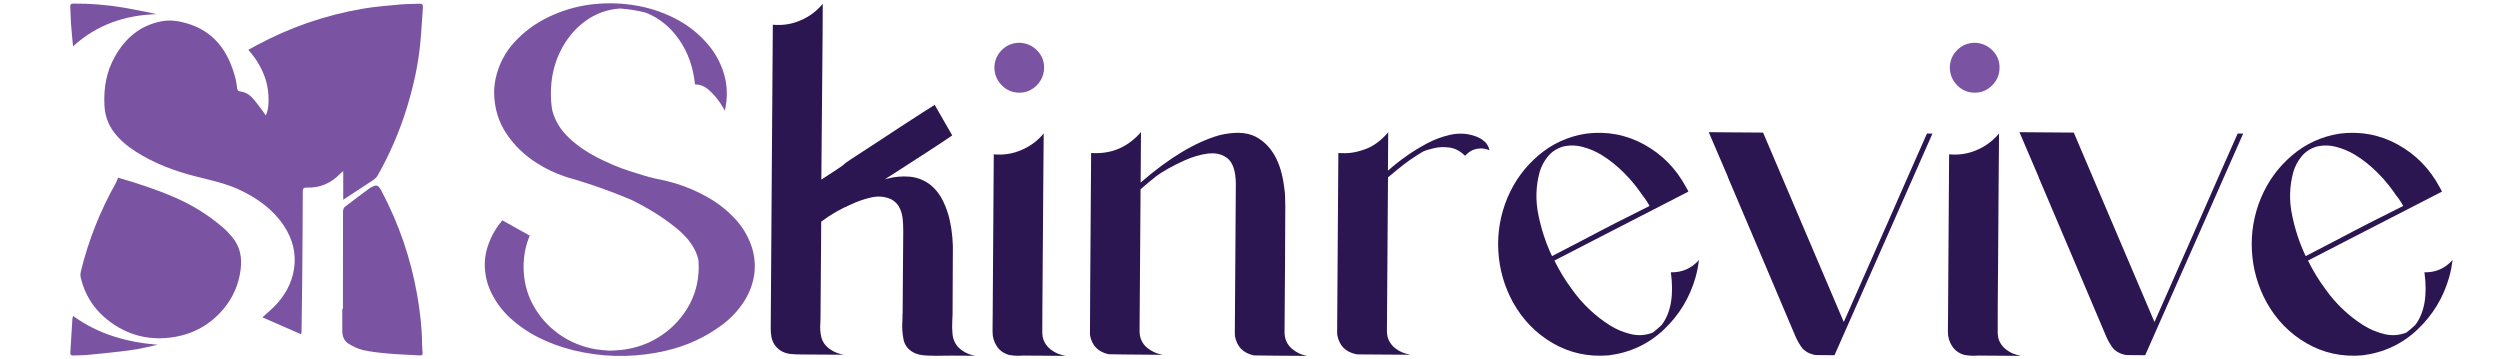
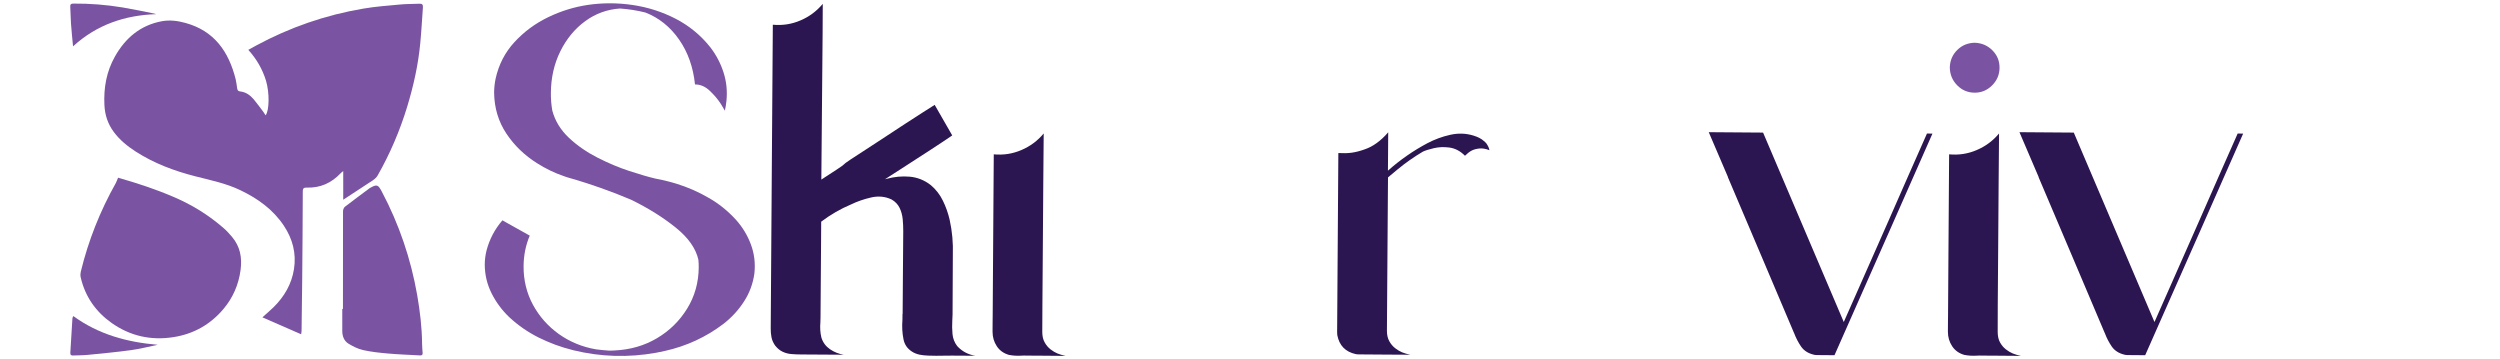
<svg xmlns="http://www.w3.org/2000/svg" version="1.1" id="Layer_1" x="0px" y="0px" viewBox="0 0 369 53" style="enable-background:new 0 0 369 53;" xml:space="preserve">
  <style type="text/css"> .st0{fill:#7A54A2;} .st1{fill:#2C1652;} </style>
  <g>
    <g>
      <path class="st0" d="M50.66,29.48c0-1.31,0-2.71,0-4.23c-0.19,0.16-0.3,0.23-0.39,0.33c-1.35,1.43-2.99,2.17-4.97,2.11 c-0.4-0.01-0.61,0.05-0.61,0.55c-0.01,4.5-0.05,9-0.09,13.5c-0.02,2.38-0.06,4.76-0.09,7.14c0,0.11-0.03,0.21-0.06,0.46 c-1.93-0.84-3.79-1.66-5.72-2.5c0.62-0.56,1.16-1.02,1.66-1.51c1.57-1.55,2.65-3.39,3-5.6c0.37-2.33-0.2-4.47-1.49-6.41 c-1.6-2.41-3.86-4.02-6.43-5.25c-2.11-1.01-4.37-1.47-6.61-2.04c-3.1-0.79-6.09-1.9-8.8-3.64c-1.23-0.79-2.37-1.71-3.25-2.89 c-0.89-1.19-1.33-2.51-1.4-4.01c-0.12-2.53,0.3-4.93,1.55-7.14c1.54-2.74,3.76-4.63,6.94-5.22c1.17-0.21,2.33-0.06,3.45,0.25 c4.28,1.16,6.42,4.25,7.44,8.34c0.1,0.42,0.14,0.86,0.21,1.29c0.04,0.28,0.12,0.46,0.47,0.49c0.81,0.09,1.45,0.54,1.97,1.15 c0.52,0.62,0.99,1.28,1.47,1.92c0.1,0.14,0.19,0.29,0.29,0.45c0.56-0.68,0.59-3.37,0.06-5.11c-0.52-1.7-1.39-3.2-2.61-4.55 c0.41-0.23,0.77-0.43,1.14-0.63c4.98-2.69,10.27-4.52,15.85-5.46c1.81-0.31,3.65-0.44,5.48-0.61c0.92-0.09,1.84-0.06,2.76-0.11 c0.44-0.03,0.57,0.14,0.54,0.56c-0.13,1.75-0.22,3.51-0.39,5.26c-0.3,3.2-1,6.31-1.93,9.38c-1.08,3.54-2.53,6.93-4.36,10.15 c-0.16,0.29-0.45,0.54-0.73,0.73C53.54,27.59,52.08,28.54,50.66,29.48z" />
      <path class="st0" d="M17.43,26.23c2.81,0.8,5.62,1.72,8.34,2.9c2.65,1.14,5.07,2.65,7.25,4.55c0.45,0.39,0.85,0.84,1.24,1.3 c1.19,1.42,1.49,3.04,1.25,4.86c-0.29,2.19-1.13,4.11-2.54,5.78c-1.94,2.29-4.39,3.67-7.36,4.14c-3.32,0.52-6.37-0.15-9.12-2.08 c-2.36-1.67-3.93-3.91-4.58-6.75c-0.06-0.26-0.05-0.55,0.01-0.81c1.12-4.62,2.86-8.99,5.19-13.13 C17.22,26.77,17.3,26.53,17.43,26.23z" />
      <path class="st0" d="M50.62,45.6c0-4.81,0-9.62,0.01-14.43c0-0.22,0.12-0.53,0.29-0.66c1.19-0.92,2.4-1.81,3.61-2.71 c0.01-0.01,0.03-0.02,0.04-0.03c1.06-0.6,1.23-0.55,1.79,0.52c2.55,4.81,4.28,9.91,5.22,15.27c0.41,2.37,0.7,4.76,0.72,7.18 c0,0.45,0.05,0.9,0.08,1.35c0.02,0.27-0.1,0.39-0.37,0.37c-1.58-0.09-3.16-0.14-4.74-0.28c-1.24-0.11-2.48-0.24-3.69-0.51 c-0.75-0.17-1.48-0.54-2.14-0.94c-0.65-0.4-0.92-1.1-0.92-1.88c0-1.09,0-2.17,0-3.26C50.56,45.6,50.59,45.6,50.62,45.6z" />
      <path class="st0" d="M10.82,46.65c3.73,2.72,7.95,3.86,12.46,4.24c-1.31,0.27-2.62,0.61-3.94,0.79c-2.12,0.29-4.26,0.49-6.39,0.7 c-0.71,0.07-1.42,0.06-2.13,0.09c-0.3,0.02-0.46-0.07-0.44-0.41c0.11-1.69,0.2-3.38,0.31-5.08 C10.69,46.89,10.76,46.79,10.82,46.65z" />
      <path class="st0" d="M10.78,6.84c-0.11-1.17-0.22-2.25-0.3-3.34c-0.06-0.84-0.06-1.68-0.11-2.52c-0.02-0.34,0.12-0.45,0.45-0.45 c2.44-0.02,4.87,0.17,7.28,0.57c1.56,0.26,3.1,0.59,4.65,0.9c0.11,0.02,0.21,0.06,0.31,0.09C18.45,2.24,14.3,3.63,10.78,6.84z" />
    </g>
    <g>
      <path class="st0" d="M108.62,32.43c0.98,1.09,1.72,2.32,2.22,3.67c0.5,1.35,0.67,2.77,0.51,4.26c-0.21,1.51-0.72,2.89-1.54,4.15 c-0.81,1.26-1.82,2.35-3.01,3.28c-2.59,1.97-5.48,3.3-8.67,4.01c-0.44,0.1-0.88,0.19-1.31,0.27c-4.09,0.73-8.15,0.61-12.18-0.37 c-0.03-0.01-0.05-0.02-0.07-0.02c-0.03-0.01-0.05-0.02-0.07-0.02c-1.72-0.42-3.38-1.04-4.98-1.83c-1.6-0.8-3.05-1.8-4.35-3.01 c-1.08-1.03-1.95-2.21-2.61-3.52c-0.66-1.32-1-2.72-1.01-4.22l0-0.02c0-0.7,0.09-1.39,0.26-2.08c0.44-1.67,1.22-3.16,2.35-4.46 l0.63,0.36l3.4,1.9c-0.6,1.42-0.9,2.93-0.91,4.53c-0.01,2.05,0.45,3.94,1.38,5.67c0.94,1.73,2.21,3.17,3.83,4.33 c1.62,1.15,3.45,1.91,5.51,2.26l0.02,0c0.61,0.08,1.23,0.14,1.85,0.18c0.07,0,0.19,0,0.35,0c0.16,0,0.32,0,0.5-0.02 c2.31-0.11,4.4-0.71,6.25-1.81c1.86-1.1,3.34-2.56,4.46-4.38c1.12-1.82,1.68-3.84,1.7-6.05c0-0.4-0.01-0.79-0.05-1.16 c-0.38-1.66-1.49-3.25-3.35-4.74c-1.86-1.5-4.04-2.86-6.54-4.09c-1.52-0.65-3.03-1.23-4.53-1.76c-1.5-0.52-2.77-0.94-3.8-1.24 c-0.22-0.06-0.45-0.13-0.67-0.19c-0.32-0.09-0.65-0.19-0.97-0.31c-1.38-0.47-2.7-1.11-3.94-1.9c-1.85-1.16-3.37-2.62-4.54-4.38 c-1.17-1.76-1.78-3.77-1.81-6.03c0-0.7,0.08-1.39,0.22-2.08c0.46-2.08,1.39-3.88,2.79-5.4c1.4-1.52,3.05-2.74,4.95-3.66 c1.9-0.92,3.86-1.52,5.86-1.82c2.18-0.32,4.39-0.32,6.63,0.01c2.25,0.33,4.36,1.01,6.36,2.04c1.99,1.03,3.69,2.43,5.1,4.2 c0.88,1.14,1.53,2.39,1.96,3.74c0.43,1.35,0.57,2.75,0.42,4.2c-0.05,0.47-0.13,0.95-0.23,1.42c-0.21-0.36-0.4-0.68-0.57-0.96 c-0.41-0.65-0.95-1.3-1.63-1.95c-0.68-0.65-1.41-0.97-2.21-0.96c-0.26-2.54-1.04-4.75-2.35-6.63c-1.31-1.88-2.97-3.21-4.97-3.99 c-1.23-0.31-2.48-0.5-3.74-0.59c-1.9,0.12-3.62,0.75-5.15,1.87c-1.53,1.12-2.75,2.6-3.67,4.45c-0.91,1.85-1.38,3.9-1.39,6.14 c-0.01,0.9,0.06,1.77,0.21,2.61c0.41,1.53,1.23,2.86,2.45,4.01c1.22,1.15,2.63,2.12,4.22,2.93c1.59,0.81,3.16,1.47,4.69,1.97 c1.53,0.5,2.82,0.88,3.85,1.12c0.57,0.1,1.14,0.23,1.7,0.37c0.47,0.12,0.94,0.24,1.38,0.38c1.66,0.51,3.25,1.2,4.76,2.08 C106.1,30.05,107.44,31.14,108.62,32.43z" />
      <path class="st1" d="M143.97,52.51l-3.45-0.02c-0.35,0-0.74,0-1.16,0.01c-0.79,0.02-1.57,0.02-2.34-0.01 c-0.49-0.02-0.92-0.06-1.29-0.14c-0.42-0.09-0.83-0.25-1.18-0.49c-0.65-0.44-1.04-1.02-1.19-1.76c-0.19-0.93-0.24-1.9-0.16-2.9 c0-0.3,0-0.59,0.01-0.86l0.02,0c0.01-1.86,0.03-3.72,0.04-5.58c0.02-2.22,0.03-4.44,0.05-6.65c0-0.56-0.02-1.15-0.08-1.75 c-0.06-0.61-0.21-1.17-0.46-1.68c-0.25-0.51-0.64-0.93-1.19-1.24c-0.93-0.44-1.94-0.54-3.02-0.29c-1.08,0.25-2.06,0.59-2.94,1.02 c-1.58,0.66-3.05,1.52-4.42,2.55c-0.01,1.06-0.01,2.12-0.02,3.17c-0.03,3.67-0.05,7.34-0.08,11.02c0,0.22-0.01,0.46-0.02,0.69 c-0.07,0.77-0.02,1.52,0.15,2.23c0.23,0.73,0.66,1.3,1.27,1.72c0.62,0.42,1.29,0.69,2.03,0.81c-2.1-0.01-4.2-0.03-6.29-0.04 c-0.49,0-0.96-0.02-1.42-0.06c-0.46-0.03-0.9-0.15-1.31-0.34c-0.41-0.19-0.78-0.5-1.12-0.93c-0.27-0.39-0.45-0.8-0.53-1.22 c-0.08-0.42-0.12-0.87-0.11-1.33c0.05-7.84,0.11-15.69,0.16-23.53c0.05-7.09,0.1-14.18,0.15-21.26c1.41,0.13,2.77-0.07,4.07-0.63 c1.3-0.55,2.4-1.37,3.3-2.45c-0.01,0.71-0.01,1.42-0.01,2.13c0,0.71-0.01,1.41-0.01,2.11c-0.06,8.97-0.13,12.75-0.19,21.7 c1.44-0.94,0.85-0.55,2.3-1.5c1.66-1.08,0.43-0.42,2.08-1.51c0.44-0.28,2.81-1.83,3.7-2.41c1.36-0.89,2.78-1.83,4.3-2.82 c1.51-0.99,3.65-2.35,4.35-2.79l2.59,4.51c-0.6,0.42-1.67,1.13-3.19,2.12c-1.52,0.99-3.01,1.96-4.45,2.88 c-1.02,0.64-1.77,1.12-2.26,1.45c0.01,0,0.02,0,0.04,0c0.06-0.02,0.13-0.04,0.21-0.05c1.11-0.3,2.24-0.41,3.37-0.31 c1.13,0.1,2.17,0.51,3.11,1.24c0.76,0.64,1.36,1.41,1.8,2.32c0.44,0.9,0.77,1.84,0.99,2.8c0.38,1.71,0.53,3.44,0.47,5.19 c-0.01,2.92-0.02,5.85-0.04,8.79c0,0.29-0.02,0.59-0.04,0.9c-0.04,0.66-0.03,1.32,0.03,1.98c0.06,0.66,0.29,1.25,0.69,1.78 C141.98,51.85,142.89,52.34,143.97,52.51z" />
      <path class="st1" d="M153.84,48.98c0,0.61,0.11,1.13,0.35,1.55c0.23,0.42,0.52,0.76,0.86,1.03c0.34,0.26,0.68,0.47,1.02,0.61 c0.34,0.14,0.74,0.26,1.22,0.36c-0.4,0-0.8-0.01-1.2-0.01c-0.81-0.01-1.62-0.01-2.44-0.02c-0.56,0-1.12-0.01-1.69-0.01 c-0.29,0-0.57,0-0.84-0.01c-0.16,0-0.33,0-0.49,0.02c-0.59,0.03-1.16-0.01-1.72-0.12c-0.79-0.23-1.38-0.66-1.79-1.29 c-0.41-0.63-0.62-1.33-0.62-2.12c0-0.51,0.01-1.02,0.01-1.54c0-0.25,0-0.51,0.01-0.77c0.02-3.04,0.04-6.08,0.06-9.12 c0.03-4.92,0.07-9.84,0.1-14.76c1.41,0.13,2.77-0.07,4.07-0.63c1.3-0.55,2.4-1.37,3.3-2.45c-0.01,0.8-0.01,1.6-0.02,2.4 c-0.01,0.8-0.01,1.6-0.02,2.4c-0.01,0.8-0.01,1.6-0.02,2.4c-0.02,3.32-0.05,6.64-0.07,9.97c-0.01,1.8-0.03,3.6-0.04,5.4 c-0.01,0.9-0.01,1.8-0.02,2.7C153.85,46.31,153.85,47.65,153.84,48.98z" />
-       <path class="st0" d="M154.11,10c0.01-1-0.34-1.85-1.04-2.56c-0.7-0.71-1.57-1.09-2.61-1.13c-1.02,0.02-1.89,0.37-2.59,1.07 c-0.7,0.69-1.07,1.55-1.1,2.58c0.02,1.04,0.38,1.91,1.09,2.63c0.71,0.72,1.56,1.08,2.56,1.09c1,0.01,1.86-0.35,2.59-1.07 C153.73,11.88,154.1,11.01,154.11,10z" />
-       <path class="st1" d="M193.05,52.53l-4.46-0.03c-2.17-0.02-3.32-0.03-3.43-0.04l-0.15-0.02c-1.53-0.34-2.45-1.28-2.73-2.83 c-0.01-0.14-0.02-0.28-0.02-0.43l0.15-22.09c-0.02-1.82-0.43-3.06-1.21-3.7c-0.62-0.5-1.37-0.76-2.24-0.76 c-0.2,0-0.41,0.01-0.64,0.03c-1.15,0.15-2.31,0.49-3.47,1.01c-1.8,0.82-3.19,1.6-4.16,2.31c-0.79,0.63-1.57,1.28-2.34,1.95 l-0.15,20.89c-0.01,1.07,0.39,1.93,1.2,2.58c0.6,0.45,1.22,0.75,1.89,0.89l0.36,0.08c-5.2-0.04-7.88-0.07-8.04-0.09 c-1.53-0.34-2.45-1.28-2.73-2.83c-0.01-0.14,0.04-9.09,0.17-26.87l0.69,0.02c2.62,0.02,4.85-1.02,6.67-3.1l-0.05,7.44 c4.2-3.64,8.07-5.97,11.61-6.98l0.08-0.02c0.98-0.23,1.87-0.34,2.68-0.34c1.01,0.01,1.88,0.2,2.62,0.58 c2.31,1.23,3.71,3.67,4.18,7.34l0.12,0.9l0,0.02c0.03,0.42,0.05,1.08,0.06,1.97l-0.04,8.62l-0.07,9.97 c-0.01,1.06,0.39,1.91,1.2,2.56c0.58,0.47,1.21,0.77,1.89,0.91L193.05,52.53z" />
      <path class="st1" d="M219.39,21.17c0.12,0.18,0.22,0.34,0.29,0.49c0.07,0.15,0.12,0.32,0.16,0.51c-0.56-0.22-1.06-0.3-1.51-0.25 c-0.44,0.05-0.82,0.15-1.14,0.32c-0.31,0.17-0.63,0.42-0.96,0.75c-0.68-0.69-1.44-1.09-2.27-1.21c-0.83-0.11-1.6-0.08-2.32,0.09 c-0.72,0.17-1.26,0.34-1.62,0.51c-1.33,0.79-2.59,1.67-3.77,2.65c-0.46,0.37-0.92,0.76-1.38,1.15l-0.02,2.51l-0.14,20.12 c0,0.61,0.11,1.13,0.35,1.55c0.23,0.42,0.52,0.76,0.86,1.03c0.34,0.26,0.68,0.47,1.02,0.61c0.34,0.14,0.74,0.26,1.22,0.36 l-3.47-0.02l-4.07-0.03c-0.18,0-0.34-0.01-0.51-0.04c-1.53-0.34-2.45-1.28-2.73-2.83c-0.01-0.14-0.02-0.28-0.02-0.43l0.18-26.42 c0.72,0.04,1.38,0.03,1.96-0.05c0.58-0.08,1.23-0.24,1.94-0.5c1.2-0.4,2.36-1.24,3.46-2.51l-0.04,5.66 c1.8-1.6,3.74-2.95,5.84-4.06c1.05-0.55,2.17-0.97,3.35-1.23c1.18-0.27,2.33-0.23,3.46,0.12c0.65,0.2,1.14,0.46,1.47,0.76 C219.15,20.91,219.28,21.04,219.39,21.17z" />
-       <path class="st1" d="M250.75,38.4l0.02,0c-0.11,0.85-0.27,1.68-0.5,2.51c-0.86,3.02-2.42,5.59-4.68,7.73 c-2.26,2.14-4.98,3.41-8.14,3.81c-2.99,0.25-5.72-0.34-8.21-1.77c-2.49-1.43-4.45-3.44-5.9-6.01c-1.31-2.39-2.04-4.94-2.19-7.64 c-0.15-2.7,0.3-5.31,1.34-7.82c1.04-2.47,2.57-4.56,4.59-6.28c2.02-1.72,4.36-2.79,7.04-3.21c3.08-0.38,5.93,0.16,8.58,1.62 c2.64,1.46,4.69,3.55,6.15,6.27l0,0.02c0.02,0.03,0.04,0.05,0.06,0.08c0.06,0.11,0.12,0.22,0.18,0.33 c0.06,0.11,0.1,0.19,0.12,0.24c-4.71,2.43-9.42,4.85-14.12,7.26c-1.88,0.97-3.77,1.95-5.66,2.92c0.73,1.48,1.58,2.88,2.56,4.2 c1.52,2.15,3.39,3.93,5.6,5.34c0.93,0.59,1.96,1.03,3.07,1.3c1.12,0.28,2.21,0.21,3.29-0.21c0.45-0.35,0.89-0.72,1.32-1.13l0,0.02 l0-0.02c1.36-1.81,1.81-4.4,1.35-7.77C248.26,40.23,249.64,39.63,250.75,38.4z M242.03,28.26c-0.22-0.31-0.45-0.62-0.69-0.92 c-0.51-0.64-1.05-1.25-1.64-1.83c-1.02-1.03-2.14-1.93-3.37-2.68c-0.85-0.51-1.76-0.89-2.75-1.15c-0.99-0.26-1.97-0.27-2.94-0.03 c-0.89,0.28-1.61,0.76-2.17,1.44c-0.56,0.68-0.97,1.45-1.22,2.31c-0.56,2.06-0.63,4.17-0.18,6.33c0.44,2.16,1.11,4.19,2.01,6.07 c1.58-0.81,3.16-1.63,4.74-2.46c3.18-1.69,6.4-3.33,9.65-4.94c-0.09-0.18-0.19-0.36-0.31-0.56l-0.02,0 c-0.01-0.02-0.02-0.05-0.04-0.08c-0.1-0.16-0.2-0.31-0.3-0.45C242.52,28.96,242.27,28.62,242.03,28.26z" />
      <path class="st1" d="M284.42,19.71l0.81,0.01c-1.69,3.84-3.65,8.27-5.88,13.32c-2.23,5.04-4.2,9.49-5.9,13.33 c-1.7,3.84-2.6,5.86-2.68,6.06c-0.82-0.01-1.65-0.01-2.47-0.02c-0.03,0-0.06,0-0.11,0c-0.05,0-0.1,0-0.16-0.01 c-0.06-0.01-0.09-0.01-0.1-0.01c-0.03,0-0.06,0-0.09-0.01c-0.04-0.01-0.08-0.02-0.13-0.03c-0.82-0.19-1.44-0.59-1.86-1.18 c-0.41-0.6-0.76-1.26-1.03-1.98c-0.02-0.05-0.05-0.1-0.07-0.15c-1.62-3.82-3.24-7.64-4.85-11.44c-1.62-3.82-3.24-7.64-4.87-11.46 l0.02,0l-2.84-6.63l8.02,0.06l11.91,27.96c2.22-5.03,4.44-10.06,6.66-15.07C280.66,28.2,282.54,23.96,284.42,19.71z" />
      <path class="st1" d="M294.86,48.98c0,0.61,0.11,1.13,0.34,1.55c0.23,0.42,0.52,0.76,0.86,1.03c0.34,0.26,0.68,0.47,1.02,0.61 c0.34,0.14,0.74,0.26,1.22,0.36c-0.4,0-0.8-0.01-1.2-0.01c-0.81-0.01-1.62-0.01-2.44-0.02c-0.56,0-1.12-0.01-1.69-0.01 c-0.29,0-0.57,0-0.84-0.01c-0.16,0-0.33,0-0.49,0.02c-0.59,0.03-1.16-0.01-1.72-0.12c-0.79-0.23-1.38-0.66-1.79-1.29 c-0.41-0.63-0.62-1.33-0.62-2.12c0-0.51,0.01-1.02,0.01-1.54c0-0.25,0-0.51,0.01-0.77c0.02-3.04,0.04-6.08,0.06-9.12 c0.03-4.92,0.07-9.84,0.1-14.76c1.41,0.13,2.77-0.07,4.07-0.63c1.3-0.55,2.4-1.37,3.3-2.45c-0.01,0.8-0.01,1.6-0.02,2.4 c-0.01,0.8-0.01,1.6-0.02,2.4c-0.01,0.8-0.01,1.6-0.02,2.4c-0.02,3.32-0.05,6.64-0.07,9.97c-0.01,1.8-0.03,3.6-0.04,5.4 c-0.01,0.9-0.01,1.8-0.02,2.7C294.88,46.31,294.87,47.65,294.86,48.98z" />
      <path class="st0" d="M295.13,10c0.01-1-0.34-1.85-1.04-2.56c-0.7-0.71-1.57-1.09-2.61-1.13c-1.02,0.02-1.89,0.37-2.59,1.07 c-0.7,0.69-1.07,1.55-1.1,2.58c0.02,1.04,0.38,1.91,1.09,2.63c0.71,0.72,1.56,1.08,2.56,1.09c1,0.01,1.86-0.35,2.59-1.07 C294.76,11.88,295.13,11.01,295.13,10z" />
      <path class="st1" d="M330.28,19.71l0.81,0.01c-1.69,3.84-3.65,8.27-5.88,13.32c-2.23,5.04-4.2,9.49-5.9,13.33 c-1.7,3.84-2.6,5.86-2.68,6.06c-0.82-0.01-1.65-0.01-2.47-0.02c-0.03,0-0.06,0-0.11,0c-0.05,0-0.1,0-0.16-0.01 c-0.06-0.01-0.09-0.01-0.1-0.01c-0.03,0-0.06,0-0.09-0.01c-0.04-0.01-0.08-0.02-0.13-0.03c-0.82-0.19-1.44-0.59-1.86-1.18 c-0.41-0.6-0.76-1.26-1.03-1.98c-0.02-0.05-0.05-0.1-0.07-0.15c-1.62-3.82-3.24-7.64-4.85-11.44c-1.62-3.82-3.24-7.64-4.87-11.46 l0.02,0l-2.84-6.63l8.02,0.06l11.91,27.96c2.22-5.03,4.44-10.06,6.66-15.07C326.52,28.2,328.4,23.96,330.28,19.71z" />
-       <path class="st1" d="M361.98,38.4l0.02,0c-0.11,0.85-0.27,1.68-0.5,2.51c-0.86,3.02-2.42,5.59-4.68,7.73 c-2.26,2.14-4.98,3.41-8.14,3.81c-2.99,0.25-5.72-0.34-8.21-1.77c-2.49-1.43-4.45-3.44-5.9-6.01c-1.31-2.39-2.04-4.94-2.19-7.64 c-0.15-2.7,0.3-5.31,1.34-7.82c1.04-2.47,2.57-4.56,4.59-6.28c2.02-1.72,4.36-2.79,7.04-3.21c3.08-0.38,5.93,0.16,8.58,1.62 c2.64,1.46,4.69,3.55,6.15,6.27l0,0.02c0.02,0.03,0.04,0.05,0.06,0.08c0.06,0.11,0.12,0.22,0.18,0.33 c0.06,0.11,0.1,0.19,0.12,0.24c-4.71,2.43-9.42,4.85-14.12,7.26c-1.88,0.97-3.77,1.95-5.66,2.92c0.73,1.48,1.58,2.88,2.56,4.2 c1.52,2.15,3.39,3.93,5.6,5.34c0.93,0.59,1.96,1.03,3.07,1.3c1.12,0.28,2.21,0.21,3.29-0.21c0.45-0.35,0.89-0.72,1.32-1.13l0,0.02 l0-0.02c1.36-1.81,1.81-4.4,1.35-7.77C359.49,40.23,360.87,39.63,361.98,38.4z M353.27,28.26c-0.22-0.31-0.45-0.62-0.69-0.92 c-0.51-0.64-1.05-1.25-1.64-1.83c-1.02-1.03-2.14-1.93-3.37-2.68c-0.85-0.51-1.76-0.89-2.75-1.15c-0.99-0.26-1.97-0.27-2.94-0.03 c-0.89,0.28-1.61,0.76-2.17,1.44c-0.56,0.68-0.97,1.45-1.22,2.31c-0.56,2.06-0.63,4.17-0.18,6.33c0.44,2.16,1.11,4.19,2.01,6.07 c1.58-0.81,3.16-1.63,4.74-2.46c3.18-1.69,6.4-3.33,9.65-4.94c-0.09-0.18-0.19-0.36-0.31-0.56l-0.02,0 c-0.01-0.02-0.02-0.05-0.04-0.08c-0.1-0.16-0.2-0.31-0.3-0.45C353.75,28.96,353.5,28.62,353.27,28.26z" />
    </g>
  </g>
</svg>